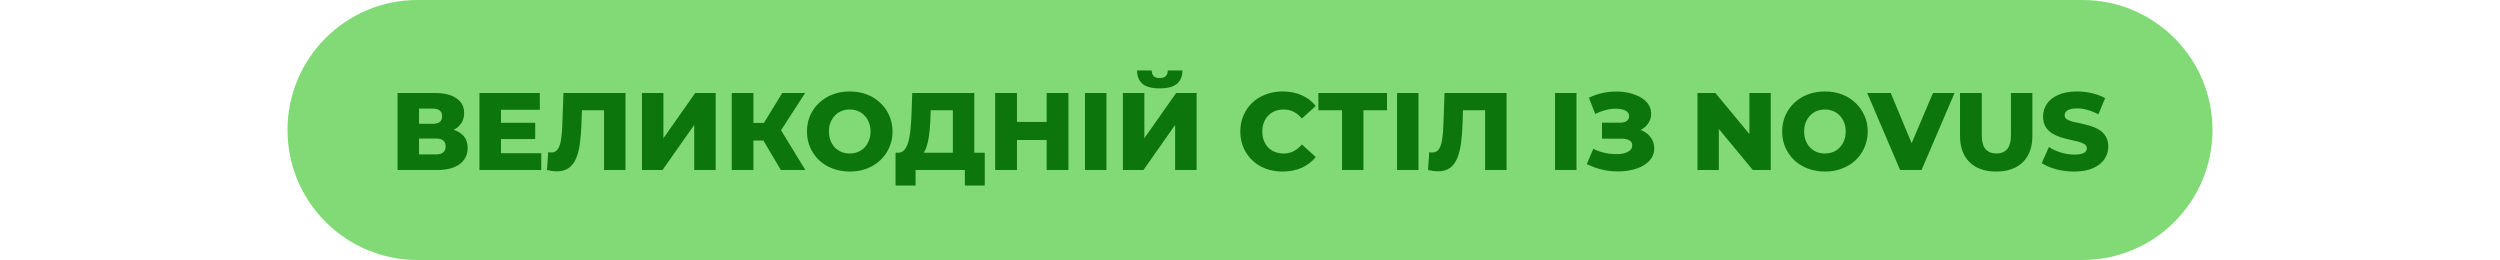
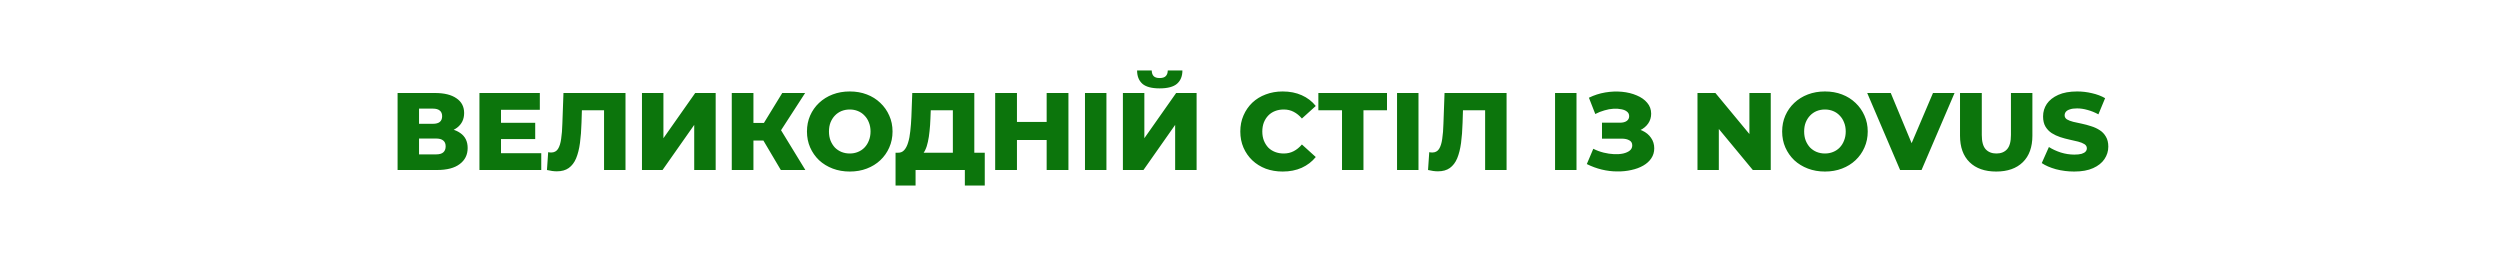
<svg xmlns="http://www.w3.org/2000/svg" width="500" height="52" viewBox="0 0 500 52" fill="none">
-   <path d="M57.5 26C57.5 11.641 69.141 0 83.5 0H416.5C430.859 0 442.5 11.641 442.5 26V26C442.5 40.359 430.859 52 416.5 52H83.5C69.141 52 57.5 40.359 57.5 26V26Z" fill="#82DA77" />
  <path d="M79.517 34V18.6H86.997C88.845 18.6 90.275 18.952 91.287 19.656C92.314 20.345 92.827 21.328 92.827 22.604C92.827 23.851 92.35 24.833 91.397 25.552C90.444 26.256 89.168 26.608 87.569 26.608L88.009 25.574C89.74 25.574 91.089 25.919 92.057 26.608C93.04 27.283 93.531 28.28 93.531 29.6C93.531 30.949 93.003 32.02 91.947 32.812C90.906 33.604 89.395 34 87.415 34H79.517ZM83.807 30.876H87.239C87.87 30.876 88.339 30.744 88.647 30.48C88.97 30.201 89.131 29.798 89.131 29.27C89.131 28.742 88.97 28.353 88.647 28.104C88.339 27.84 87.87 27.708 87.239 27.708H83.807V30.876ZM83.807 24.76H86.579C87.195 24.76 87.657 24.635 87.965 24.386C88.273 24.122 88.427 23.741 88.427 23.242C88.427 22.743 88.273 22.369 87.965 22.12C87.657 21.856 87.195 21.724 86.579 21.724H83.807V24.76ZM99.892 24.562H107.042V27.818H99.892V24.562ZM100.2 30.634H108.252V34H95.888V18.6H107.966V21.966H100.2V30.634ZM111.372 34.264C111.079 34.264 110.763 34.242 110.426 34.198C110.103 34.154 109.759 34.088 109.392 34L109.634 30.436C109.839 30.48 110.037 30.502 110.228 30.502C110.829 30.502 111.284 30.267 111.592 29.798C111.9 29.314 112.113 28.639 112.23 27.774C112.362 26.909 112.443 25.897 112.472 24.738L112.692 18.6H125.1V34H120.81V21.086L121.756 22.054H115.53L116.41 21.042L116.3 24.562C116.256 26.058 116.153 27.407 115.992 28.61C115.831 29.798 115.574 30.817 115.222 31.668C114.87 32.504 114.379 33.149 113.748 33.604C113.132 34.044 112.34 34.264 111.372 34.264ZM128.394 34V18.6H132.684V27.642L139.042 18.6H143.134V34H138.844V24.98L132.508 34H128.394ZM156.165 34L151.831 26.674L155.329 24.606L161.071 34H156.165ZM146.353 34V18.6H150.687V34H146.353ZM149.433 28.104V24.584H155.021V28.104H149.433ZM155.747 26.762L151.721 26.322L156.451 18.6H161.027L155.747 26.762ZM169.95 34.308C168.718 34.308 167.582 34.11 166.54 33.714C165.499 33.318 164.59 32.761 163.812 32.042C163.05 31.309 162.456 30.458 162.03 29.49C161.605 28.522 161.392 27.459 161.392 26.3C161.392 25.141 161.605 24.078 162.03 23.11C162.456 22.142 163.05 21.299 163.812 20.58C164.59 19.847 165.499 19.282 166.54 18.886C167.582 18.49 168.718 18.292 169.95 18.292C171.197 18.292 172.334 18.49 173.36 18.886C174.402 19.282 175.304 19.847 176.066 20.58C176.829 21.299 177.423 22.142 177.848 23.11C178.288 24.078 178.508 25.141 178.508 26.3C178.508 27.459 178.288 28.529 177.848 29.512C177.423 30.48 176.829 31.323 176.066 32.042C175.304 32.761 174.402 33.318 173.36 33.714C172.334 34.11 171.197 34.308 169.95 34.308ZM169.95 30.7C170.537 30.7 171.08 30.597 171.578 30.392C172.092 30.187 172.532 29.893 172.898 29.512C173.28 29.116 173.573 28.647 173.778 28.104C173.998 27.561 174.108 26.96 174.108 26.3C174.108 25.625 173.998 25.024 173.778 24.496C173.573 23.953 173.28 23.491 172.898 23.11C172.532 22.714 172.092 22.413 171.578 22.208C171.08 22.003 170.537 21.9 169.95 21.9C169.364 21.9 168.814 22.003 168.3 22.208C167.802 22.413 167.362 22.714 166.98 23.11C166.614 23.491 166.32 23.953 166.1 24.496C165.895 25.024 165.792 25.625 165.792 26.3C165.792 26.96 165.895 27.561 166.1 28.104C166.32 28.647 166.614 29.116 166.98 29.512C167.362 29.893 167.802 30.187 168.3 30.392C168.814 30.597 169.364 30.7 169.95 30.7ZM190.572 32.108V22.054H186.15L186.084 23.726C186.054 24.621 185.996 25.457 185.908 26.234C185.834 27.011 185.724 27.723 185.578 28.368C185.446 29.013 185.262 29.571 185.028 30.04C184.808 30.495 184.536 30.847 184.214 31.096L179.572 30.546C180.085 30.561 180.503 30.392 180.826 30.04C181.163 29.673 181.427 29.167 181.618 28.522C181.823 27.877 181.97 27.114 182.058 26.234C182.16 25.354 182.234 24.393 182.278 23.352L182.454 18.6H194.862V32.108H190.572ZM179.11 37.102V30.546H196.952V37.102H192.97V34H183.114V37.102H179.11ZM209.331 18.6H213.687V34H209.331V18.6ZM203.391 34H199.035V18.6H203.391V34ZM209.639 27.994H203.083V24.386H209.639V27.994ZM216.996 34V18.6H221.286V34H216.996ZM224.58 34V18.6H228.87V27.642L235.228 18.6H239.32V34H235.03V24.98L228.694 34H224.58ZM231.928 17.676C230.329 17.676 229.178 17.368 228.474 16.752C227.77 16.121 227.418 15.234 227.418 14.09H230.344C230.358 14.603 230.49 14.985 230.74 15.234C230.989 15.483 231.385 15.608 231.928 15.608C232.485 15.608 232.888 15.483 233.138 15.234C233.402 14.985 233.541 14.603 233.556 14.09H236.482C236.482 15.234 236.122 16.121 235.404 16.752C234.685 17.368 233.526 17.676 231.928 17.676ZM256.531 34.308C255.314 34.308 254.184 34.117 253.143 33.736C252.116 33.34 251.222 32.783 250.459 32.064C249.711 31.345 249.124 30.502 248.699 29.534C248.274 28.551 248.061 27.473 248.061 26.3C248.061 25.127 248.274 24.056 248.699 23.088C249.124 22.105 249.711 21.255 250.459 20.536C251.222 19.817 252.116 19.267 253.143 18.886C254.184 18.49 255.314 18.292 256.531 18.292C257.954 18.292 259.222 18.541 260.337 19.04C261.466 19.539 262.405 20.257 263.153 21.196L260.381 23.704C259.882 23.117 259.332 22.67 258.731 22.362C258.144 22.054 257.484 21.9 256.751 21.9C256.12 21.9 255.541 22.003 255.013 22.208C254.485 22.413 254.03 22.714 253.649 23.11C253.282 23.491 252.989 23.953 252.769 24.496C252.564 25.039 252.461 25.64 252.461 26.3C252.461 26.96 252.564 27.561 252.769 28.104C252.989 28.647 253.282 29.116 253.649 29.512C254.03 29.893 254.485 30.187 255.013 30.392C255.541 30.597 256.12 30.7 256.751 30.7C257.484 30.7 258.144 30.546 258.731 30.238C259.332 29.93 259.882 29.483 260.381 28.896L263.153 31.404C262.405 32.328 261.466 33.047 260.337 33.56C259.222 34.059 257.954 34.308 256.531 34.308ZM268.402 34V21.086L269.37 22.054H263.672V18.6H277.4V22.054H271.724L272.692 21.086V34H268.402ZM279.408 34V18.6H283.698V34H279.408ZM287.587 34.264C287.293 34.264 286.978 34.242 286.641 34.198C286.318 34.154 285.973 34.088 285.607 34L285.849 30.436C286.054 30.48 286.252 30.502 286.443 30.502C287.044 30.502 287.499 30.267 287.807 29.798C288.115 29.314 288.327 28.639 288.445 27.774C288.577 26.909 288.657 25.897 288.687 24.738L288.907 18.6H301.315V34H297.025V21.086L297.971 22.054H291.745L292.625 21.042L292.515 24.562C292.471 26.058 292.368 27.407 292.207 28.61C292.045 29.798 291.789 30.817 291.437 31.668C291.085 32.504 290.593 33.149 289.963 33.604C289.347 34.044 288.555 34.264 287.587 34.264ZM311.011 34V18.6H315.301V34H311.011ZM317.363 32.812L318.661 29.754C319.321 30.091 320.011 30.348 320.729 30.524C321.448 30.7 322.145 30.803 322.819 30.832C323.494 30.861 324.103 30.817 324.645 30.7C325.203 30.568 325.643 30.37 325.965 30.106C326.288 29.842 326.449 29.497 326.449 29.072C326.449 28.603 326.251 28.265 325.855 28.06C325.474 27.84 324.968 27.73 324.337 27.73H320.399V24.54H323.985C324.572 24.54 325.027 24.423 325.349 24.188C325.672 23.953 325.833 23.638 325.833 23.242C325.833 22.861 325.694 22.56 325.415 22.34C325.137 22.105 324.763 21.944 324.293 21.856C323.824 21.753 323.296 21.717 322.709 21.746C322.123 21.775 321.514 21.885 320.883 22.076C320.253 22.252 319.644 22.494 319.057 22.802L317.781 19.546C318.823 19.033 319.915 18.681 321.059 18.49C322.203 18.299 323.318 18.255 324.403 18.358C325.489 18.461 326.471 18.703 327.351 19.084C328.231 19.451 328.928 19.942 329.441 20.558C329.969 21.174 330.233 21.9 330.233 22.736C330.233 23.469 330.035 24.122 329.639 24.694C329.243 25.266 328.708 25.713 328.033 26.036C327.359 26.359 326.581 26.52 325.701 26.52L325.811 25.596C326.823 25.596 327.703 25.772 328.451 26.124C329.214 26.476 329.801 26.96 330.211 27.576C330.637 28.177 330.849 28.874 330.849 29.666C330.849 30.414 330.651 31.081 330.255 31.668C329.874 32.24 329.339 32.724 328.649 33.12C327.96 33.516 327.168 33.809 326.273 34C325.393 34.205 324.447 34.301 323.435 34.286C322.423 34.286 321.397 34.161 320.355 33.912C319.329 33.663 318.331 33.296 317.363 32.812ZM339.497 34V18.6H343.083L351.575 28.852H349.881V18.6H354.149V34H350.563L342.071 23.748H343.765V34H339.497ZM364.988 34.308C363.756 34.308 362.619 34.11 361.578 33.714C360.536 33.318 359.627 32.761 358.85 32.042C358.087 31.309 357.493 30.458 357.068 29.49C356.642 28.522 356.43 27.459 356.43 26.3C356.43 25.141 356.642 24.078 357.068 23.11C357.493 22.142 358.087 21.299 358.85 20.58C359.627 19.847 360.536 19.282 361.578 18.886C362.619 18.49 363.756 18.292 364.988 18.292C366.234 18.292 367.371 18.49 368.398 18.886C369.439 19.282 370.341 19.847 371.104 20.58C371.866 21.299 372.46 22.142 372.886 23.11C373.326 24.078 373.546 25.141 373.546 26.3C373.546 27.459 373.326 28.529 372.886 29.512C372.46 30.48 371.866 31.323 371.104 32.042C370.341 32.761 369.439 33.318 368.398 33.714C367.371 34.11 366.234 34.308 364.988 34.308ZM364.988 30.7C365.574 30.7 366.117 30.597 366.616 30.392C367.129 30.187 367.569 29.893 367.936 29.512C368.317 29.116 368.61 28.647 368.816 28.104C369.036 27.561 369.146 26.96 369.146 26.3C369.146 25.625 369.036 25.024 368.816 24.496C368.61 23.953 368.317 23.491 367.936 23.11C367.569 22.714 367.129 22.413 366.616 22.208C366.117 22.003 365.574 21.9 364.988 21.9C364.401 21.9 363.851 22.003 363.338 22.208C362.839 22.413 362.399 22.714 362.018 23.11C361.651 23.491 361.358 23.953 361.138 24.496C360.932 25.024 360.83 25.625 360.83 26.3C360.83 26.96 360.932 27.561 361.138 28.104C361.358 28.647 361.651 29.116 362.018 29.512C362.399 29.893 362.839 30.187 363.338 30.392C363.851 30.597 364.401 30.7 364.988 30.7ZM380.02 34L373.442 18.6H378.15L383.694 31.932H380.922L386.598 18.6H390.91L384.31 34H380.02ZM399.24 34.308C396.966 34.308 395.192 33.685 393.916 32.438C392.64 31.191 392.002 29.424 392.002 27.136V18.6H396.358V27.004C396.358 28.324 396.614 29.27 397.128 29.842C397.656 30.414 398.374 30.7 399.284 30.7C400.193 30.7 400.904 30.414 401.418 29.842C401.931 29.27 402.188 28.324 402.188 27.004V18.6H406.478V27.136C406.478 29.424 405.84 31.191 404.564 32.438C403.288 33.685 401.513 34.308 399.24 34.308ZM414.841 34.308C413.579 34.308 412.362 34.154 411.189 33.846C410.03 33.523 409.084 33.113 408.351 32.614L409.781 29.402C410.47 29.842 411.262 30.209 412.157 30.502C413.066 30.781 413.968 30.92 414.863 30.92C415.464 30.92 415.948 30.869 416.315 30.766C416.681 30.649 416.945 30.502 417.107 30.326C417.283 30.135 417.371 29.915 417.371 29.666C417.371 29.314 417.209 29.035 416.887 28.83C416.564 28.625 416.146 28.456 415.633 28.324C415.119 28.192 414.547 28.06 413.917 27.928C413.301 27.796 412.677 27.627 412.047 27.422C411.431 27.217 410.866 26.953 410.353 26.63C409.839 26.293 409.421 25.86 409.099 25.332C408.776 24.789 408.615 24.107 408.615 23.286C408.615 22.362 408.864 21.526 409.363 20.778C409.876 20.03 410.639 19.429 411.651 18.974C412.663 18.519 413.924 18.292 415.435 18.292C416.447 18.292 417.437 18.409 418.405 18.644C419.387 18.864 420.26 19.194 421.023 19.634L419.681 22.868C418.947 22.472 418.221 22.179 417.503 21.988C416.784 21.783 416.087 21.68 415.413 21.68C414.811 21.68 414.327 21.746 413.961 21.878C413.594 21.995 413.33 22.157 413.169 22.362C413.007 22.567 412.927 22.802 412.927 23.066C412.927 23.403 413.081 23.675 413.389 23.88C413.711 24.071 414.129 24.232 414.643 24.364C415.171 24.481 415.743 24.606 416.359 24.738C416.989 24.87 417.613 25.039 418.229 25.244C418.859 25.435 419.431 25.699 419.945 26.036C420.458 26.359 420.869 26.791 421.177 27.334C421.499 27.862 421.661 28.529 421.661 29.336C421.661 30.231 421.404 31.059 420.891 31.822C420.392 32.57 419.637 33.171 418.625 33.626C417.627 34.081 416.366 34.308 414.841 34.308Z" fill="#0C750C" />
</svg>